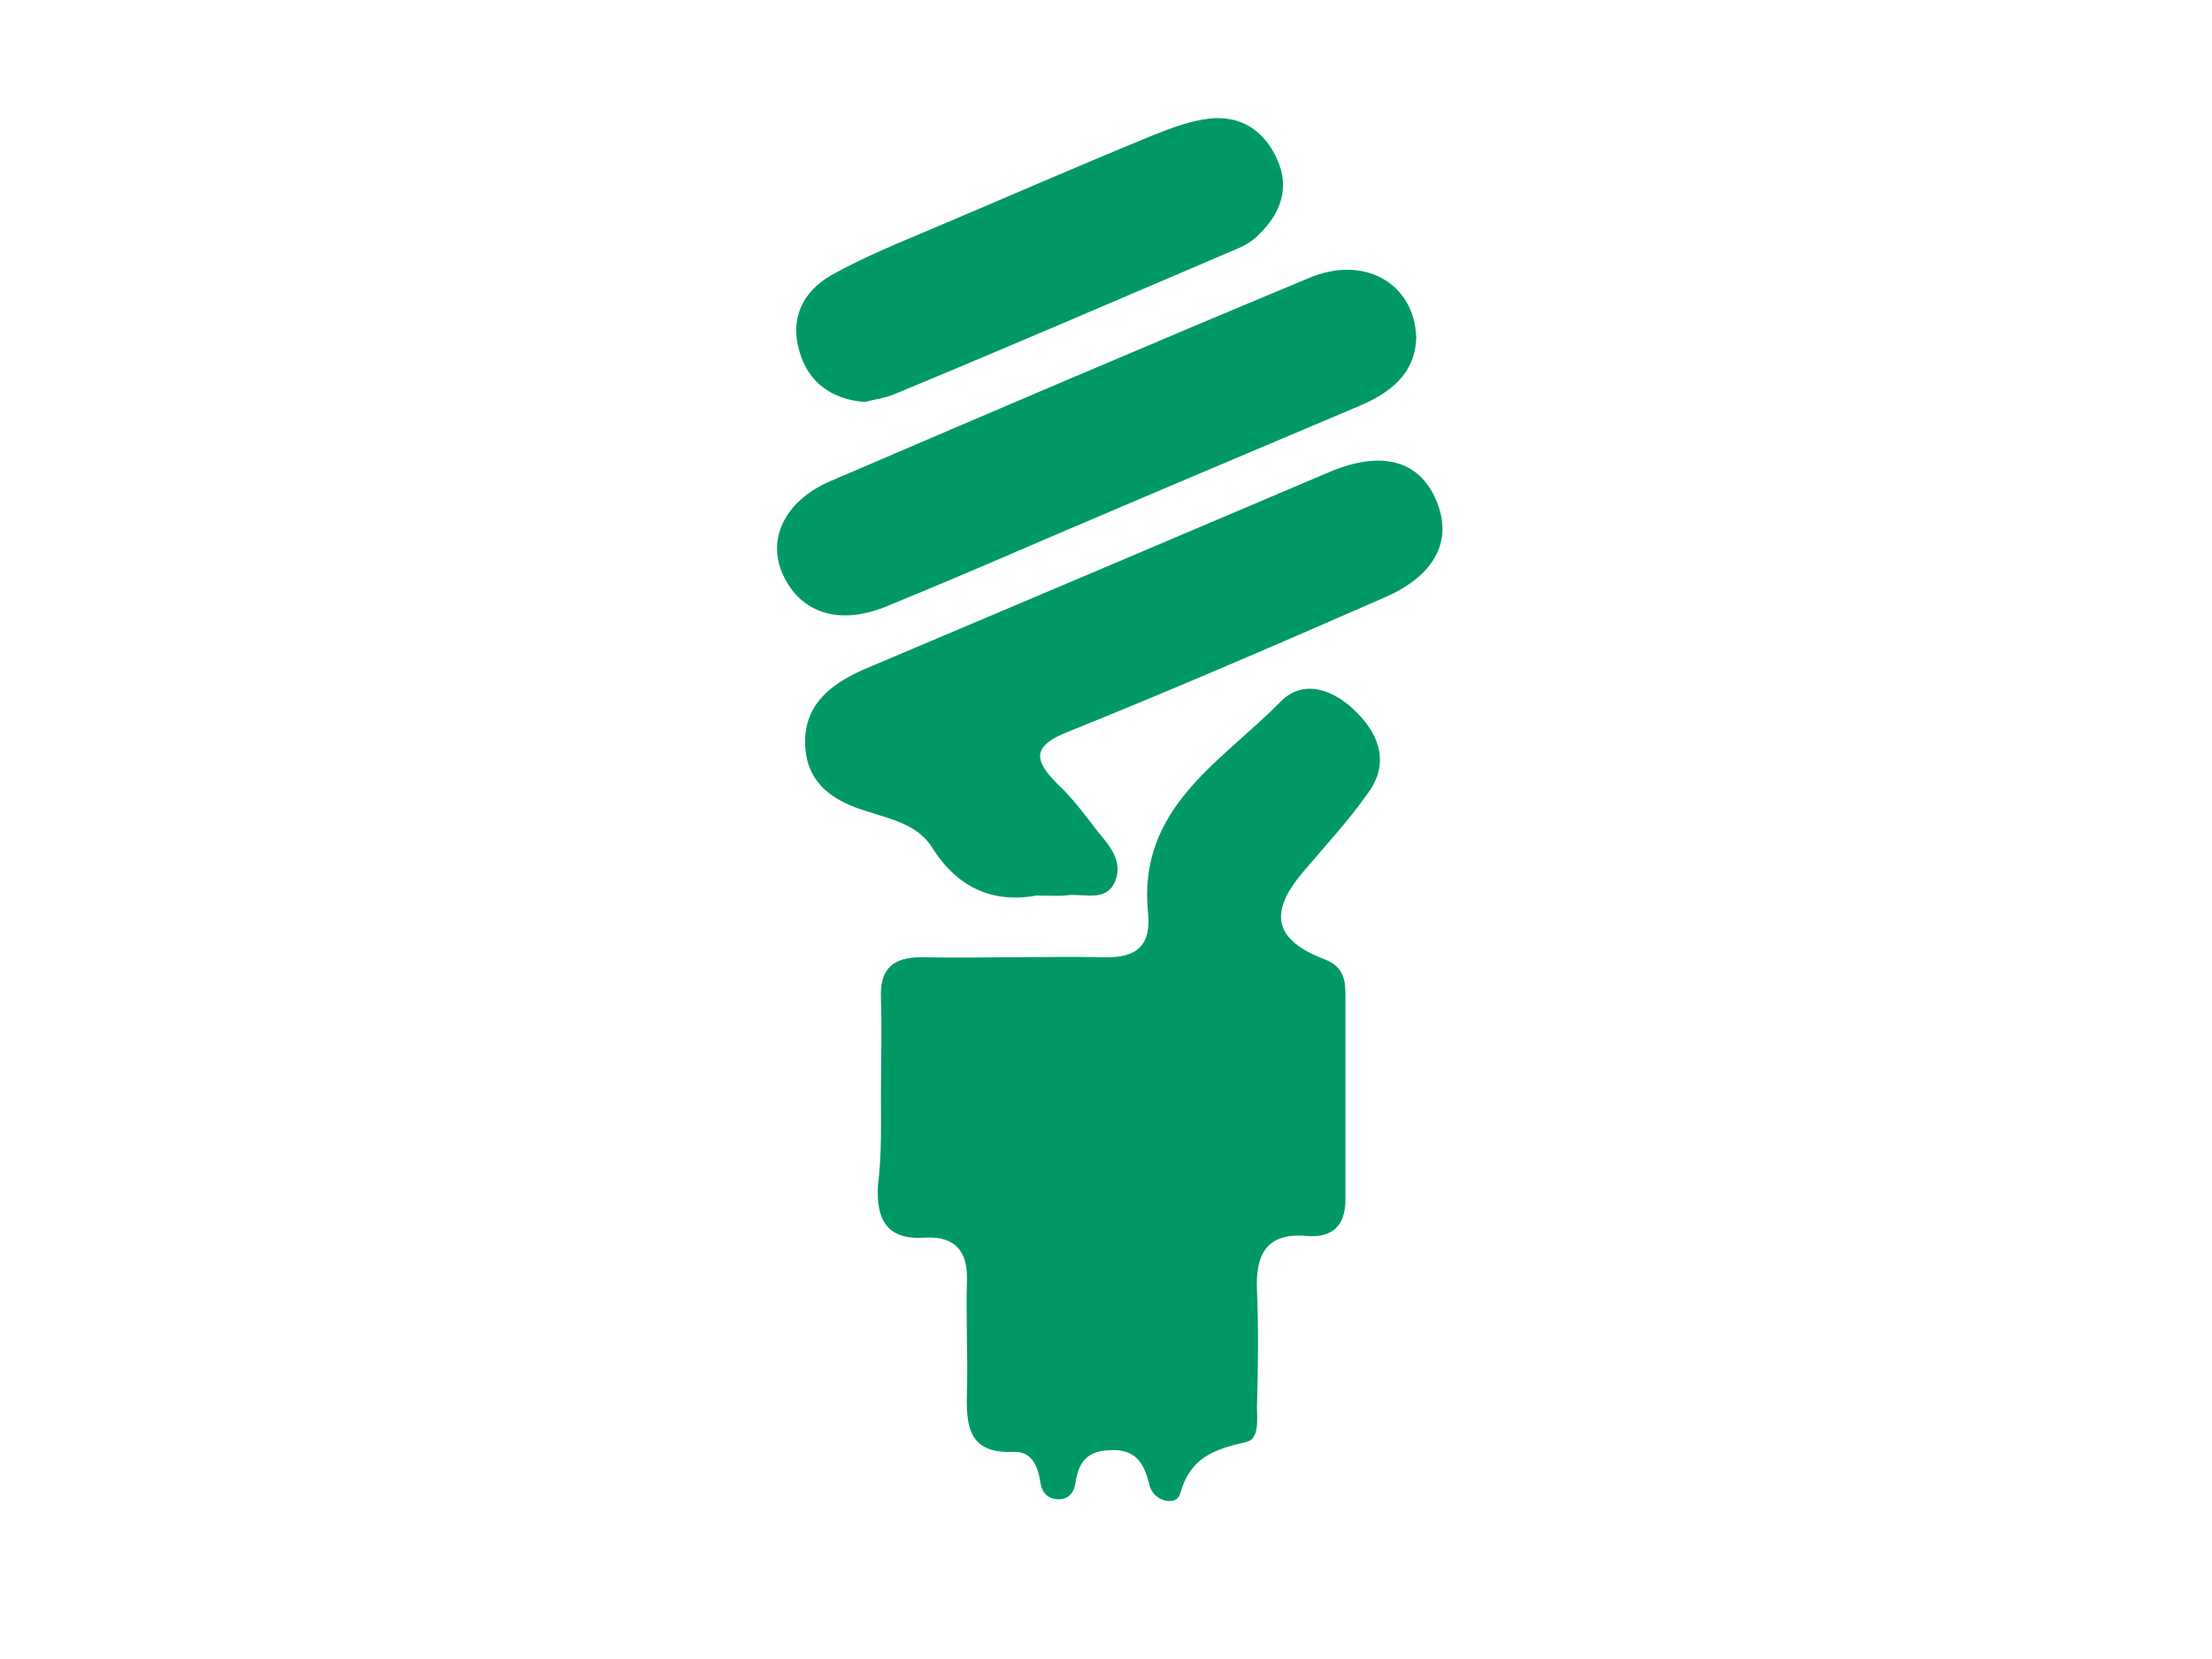
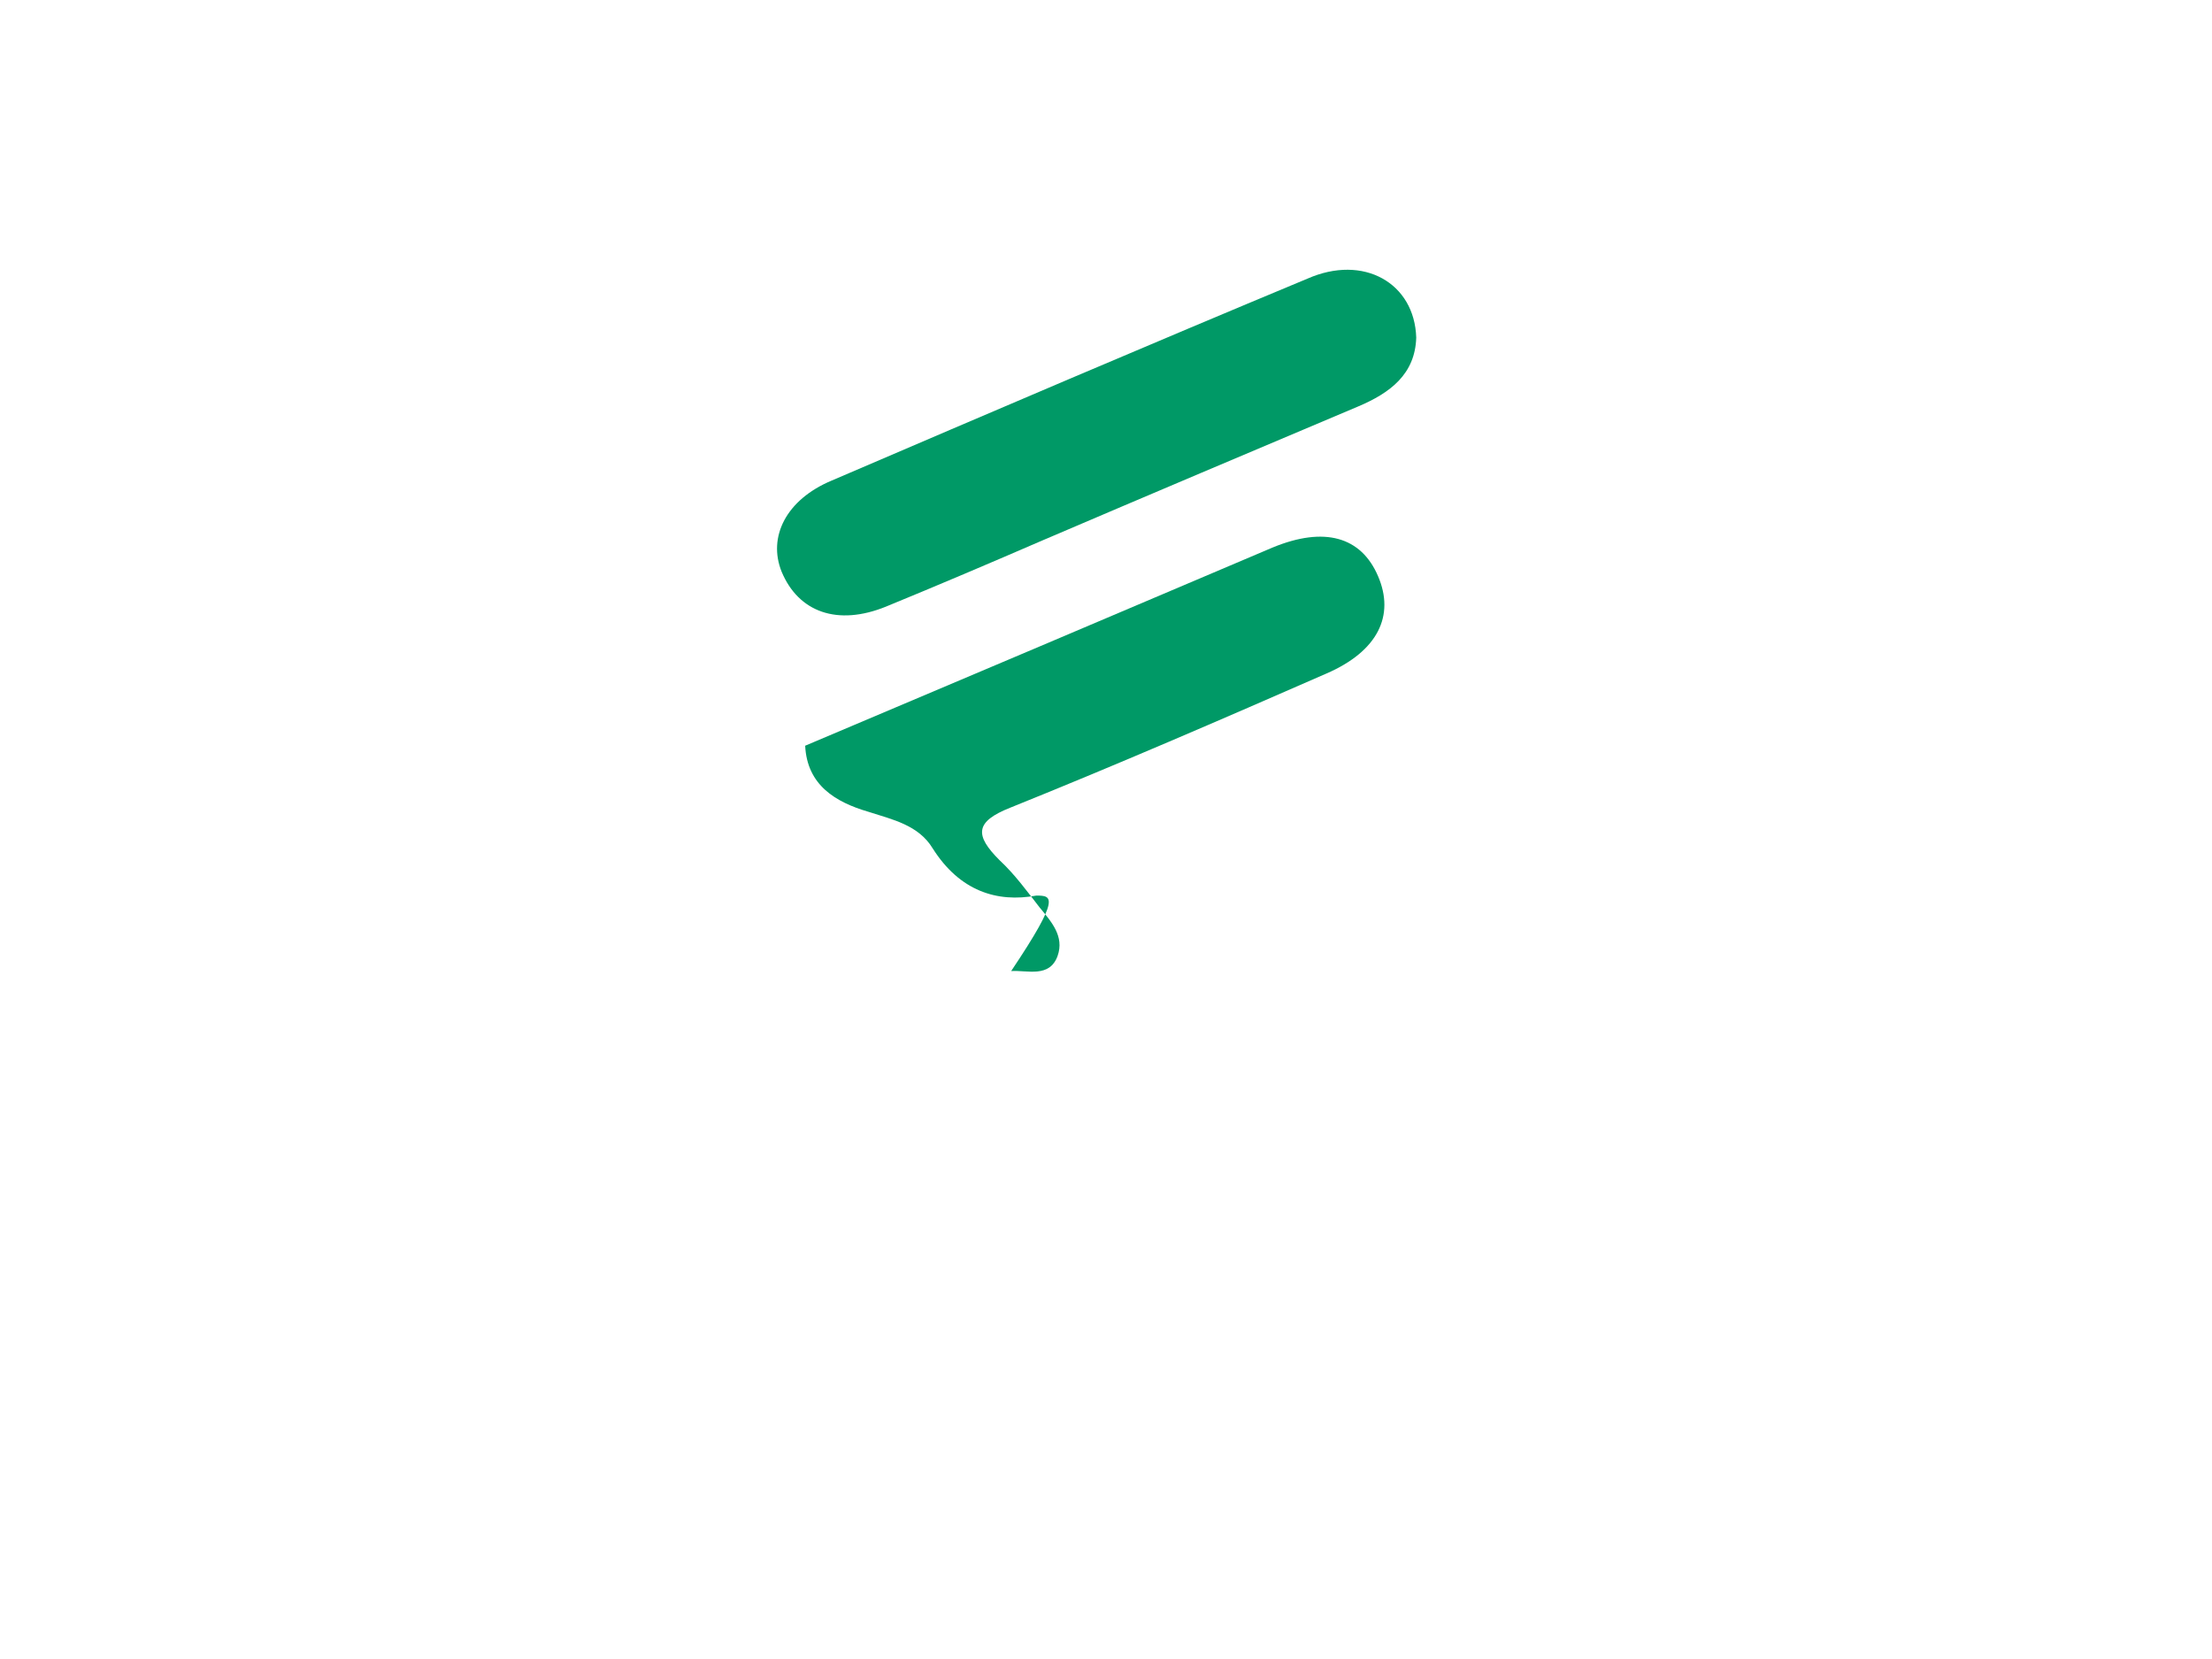
<svg xmlns="http://www.w3.org/2000/svg" version="1.1" id="Layer_1" x="0px" y="0px" viewBox="0 0 800 600" style="enable-background:new 0 0 800 600;" xml:space="preserve">
  <style type="text/css">
	.st0{fill:#009966;}
</style>
  <g>
-     <path class="st0" d="M318.6,396.2c0-12,0.4-23.6,0-35.5c-0.4-10.4,4.5-14.5,14.5-14.5c22,0.4,44.2-0.4,66.2,0   c12,0.4,17.1-4.5,15.9-16.1c-3.9-38.1,26.7-54.6,48.1-76.5c8.4-8.4,19.7-3.9,27.5,4.2c8.4,8.4,11.6,18.7,3.9,29.1   c-6.8,9.7-14.9,18.4-22.6,27.5c-13.6,15.5-11.6,25.5,7.1,32.6c6.5,2.6,7.4,7.1,7.4,12.6c0,24.9,0,49.4,0,74.2   c0,9.7-4.9,13.9-13.9,13.2c-14.5-1.3-18.7,6.5-18.1,19.7c0.6,13.9,0.4,28.1,0,42c0,4.9,1,12-4.2,12.9c-11.3,2.6-20,5.5-23.6,18.7   c-1.3,4.5-9.4,2.9-11-2.9c-2-8.4-5.1-13.6-14.9-12.9c-8.4,0.4-11,5.1-12,12.2c-0.6,3.5-2.9,5.9-6.8,5.5s-5.5-3.2-5.9-6.5   c-1-5.9-3.2-11-10-10.6c-15.9,0.6-16.8-9.4-16.5-21.3c0.4-13.6-0.4-26.7,0-40.3c0.4-10.6-3.9-16.5-15.1-15.9   c-13.9,1-17.7-6.5-17.1-18.7C318.9,417.8,318.6,406.8,318.6,396.2z" />
-     <path class="st0" d="M374.8,323.9c-14.2,2.6-27.7-1.6-37.5-17.1c-5.1-8.4-14.5-10.4-23.2-13.2c-12-3.5-22.2-9.7-22.9-23.9   c-0.6-14.5,8.7-22,21-27.5c56.5-23.9,112.7-47.7,169.1-71.7c18.7-7.7,32-3.9,38.1,10.4c6.1,14.2,0,27.1-18.7,35.2   c-37.7,16.5-75.8,33-114.3,48.5c-12.9,5.1-12.9,10-3.9,19c5.5,5.1,10,11.3,14.5,17.1c4.2,5.1,9,10.4,6.5,17.5   c-2.9,8.1-11,5.1-16.8,5.5C383.8,324.2,380.5,323.9,374.8,323.9z" />
+     <path class="st0" d="M374.8,323.9c-14.2,2.6-27.7-1.6-37.5-17.1c-5.1-8.4-14.5-10.4-23.2-13.2c-12-3.5-22.2-9.7-22.9-23.9   c56.5-23.9,112.7-47.7,169.1-71.7c18.7-7.7,32-3.9,38.1,10.4c6.1,14.2,0,27.1-18.7,35.2   c-37.7,16.5-75.8,33-114.3,48.5c-12.9,5.1-12.9,10-3.9,19c5.5,5.1,10,11.3,14.5,17.1c4.2,5.1,9,10.4,6.5,17.5   c-2.9,8.1-11,5.1-16.8,5.5C383.8,324.2,380.5,323.9,374.8,323.9z" />
    <path class="st0" d="M512.2,122.1c-0.4,13.2-9.4,20-21,24.9c-38.1,16.1-76.2,32.2-114.3,48.5c-18.7,8.1-37.5,16.1-56.5,23.9   c-17.5,7.1-31.6,2-37.7-12.6c-5.1-12.6,1.6-26.1,18.1-33c57.1-24.5,114.6-49.1,172-73C493.2,91.8,511.6,102.4,512.2,122.1z" />
-     <path class="st0" d="M312.7,145.4c-12-1-20.4-7.1-23.6-18.4c-3.5-12,1.3-21.6,11.6-27.5c11.6-6.5,24.2-11.6,36.5-16.8   c26.7-11.3,53.2-22.9,80.1-33.9c6.5-2.6,13.2-5.1,20-5.9c11.6-1.3,20,4.5,24.5,14.5c4.9,10.6,1.3,20-6.8,27.7   c-2.3,2.3-5.1,3.9-8.1,5.1c-41,17.5-82,35.2-123.3,52.3C320.2,144,316.3,144.4,312.7,145.4z" />
  </g>
</svg>